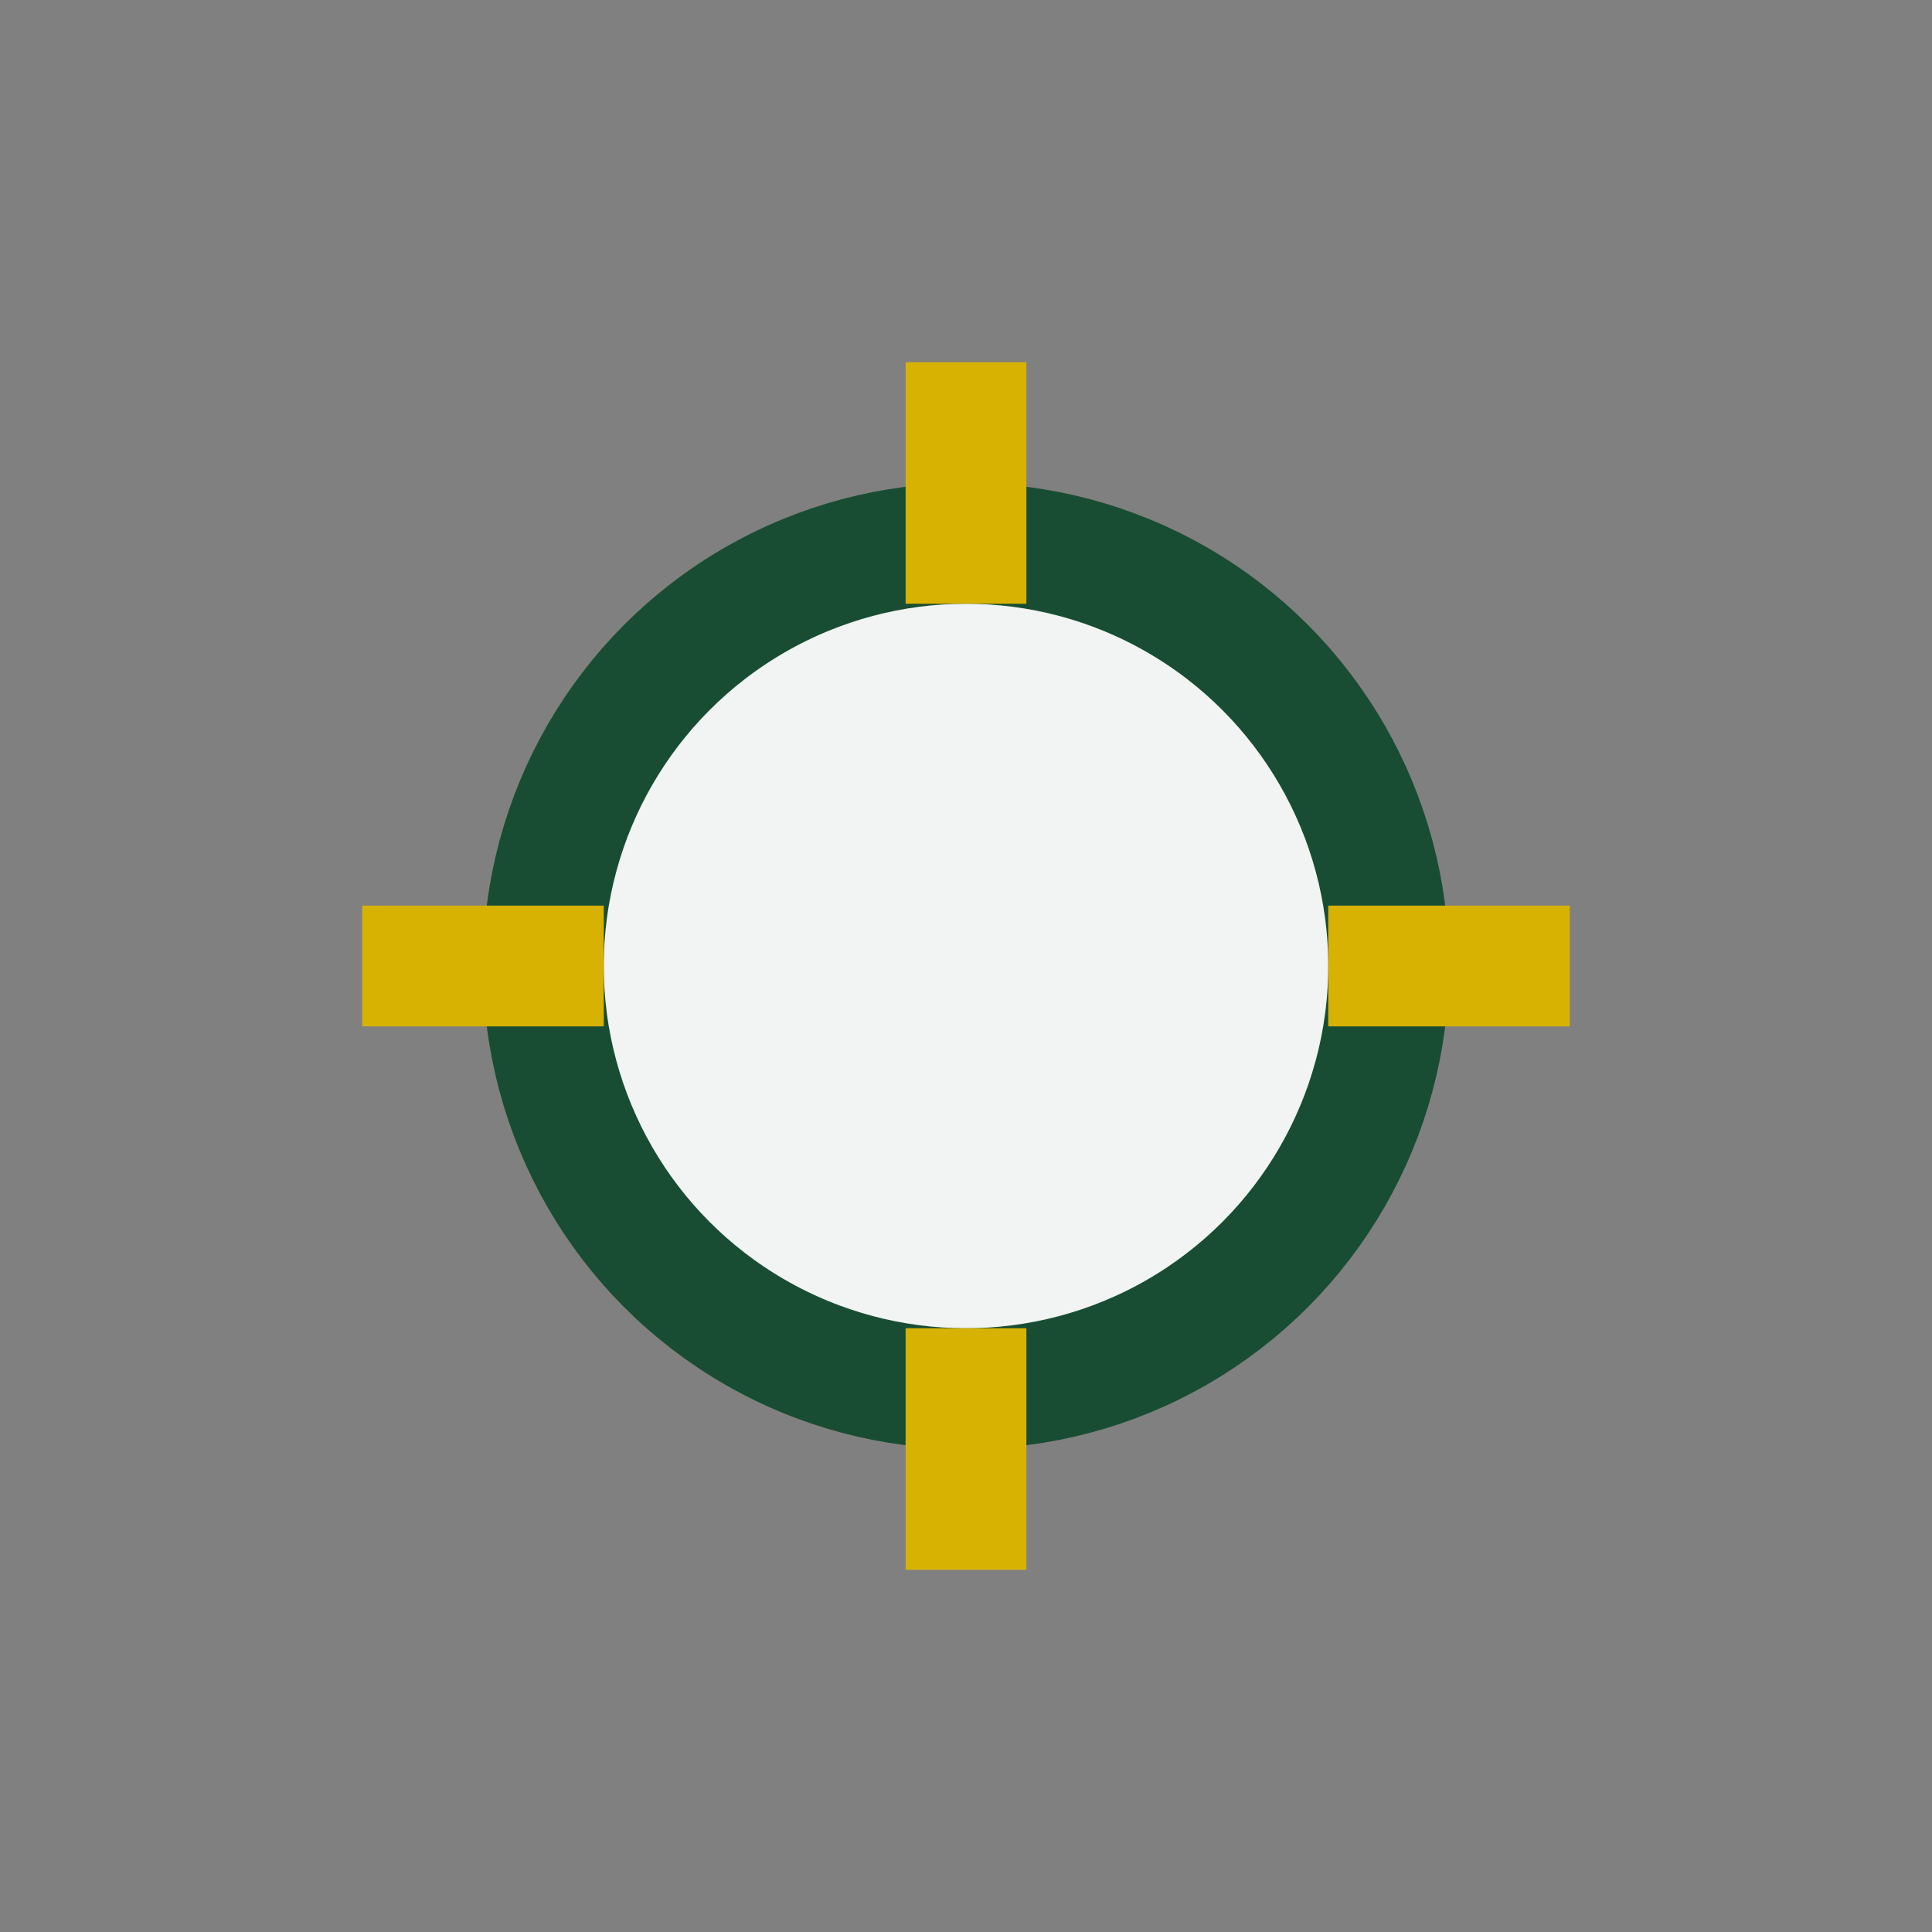
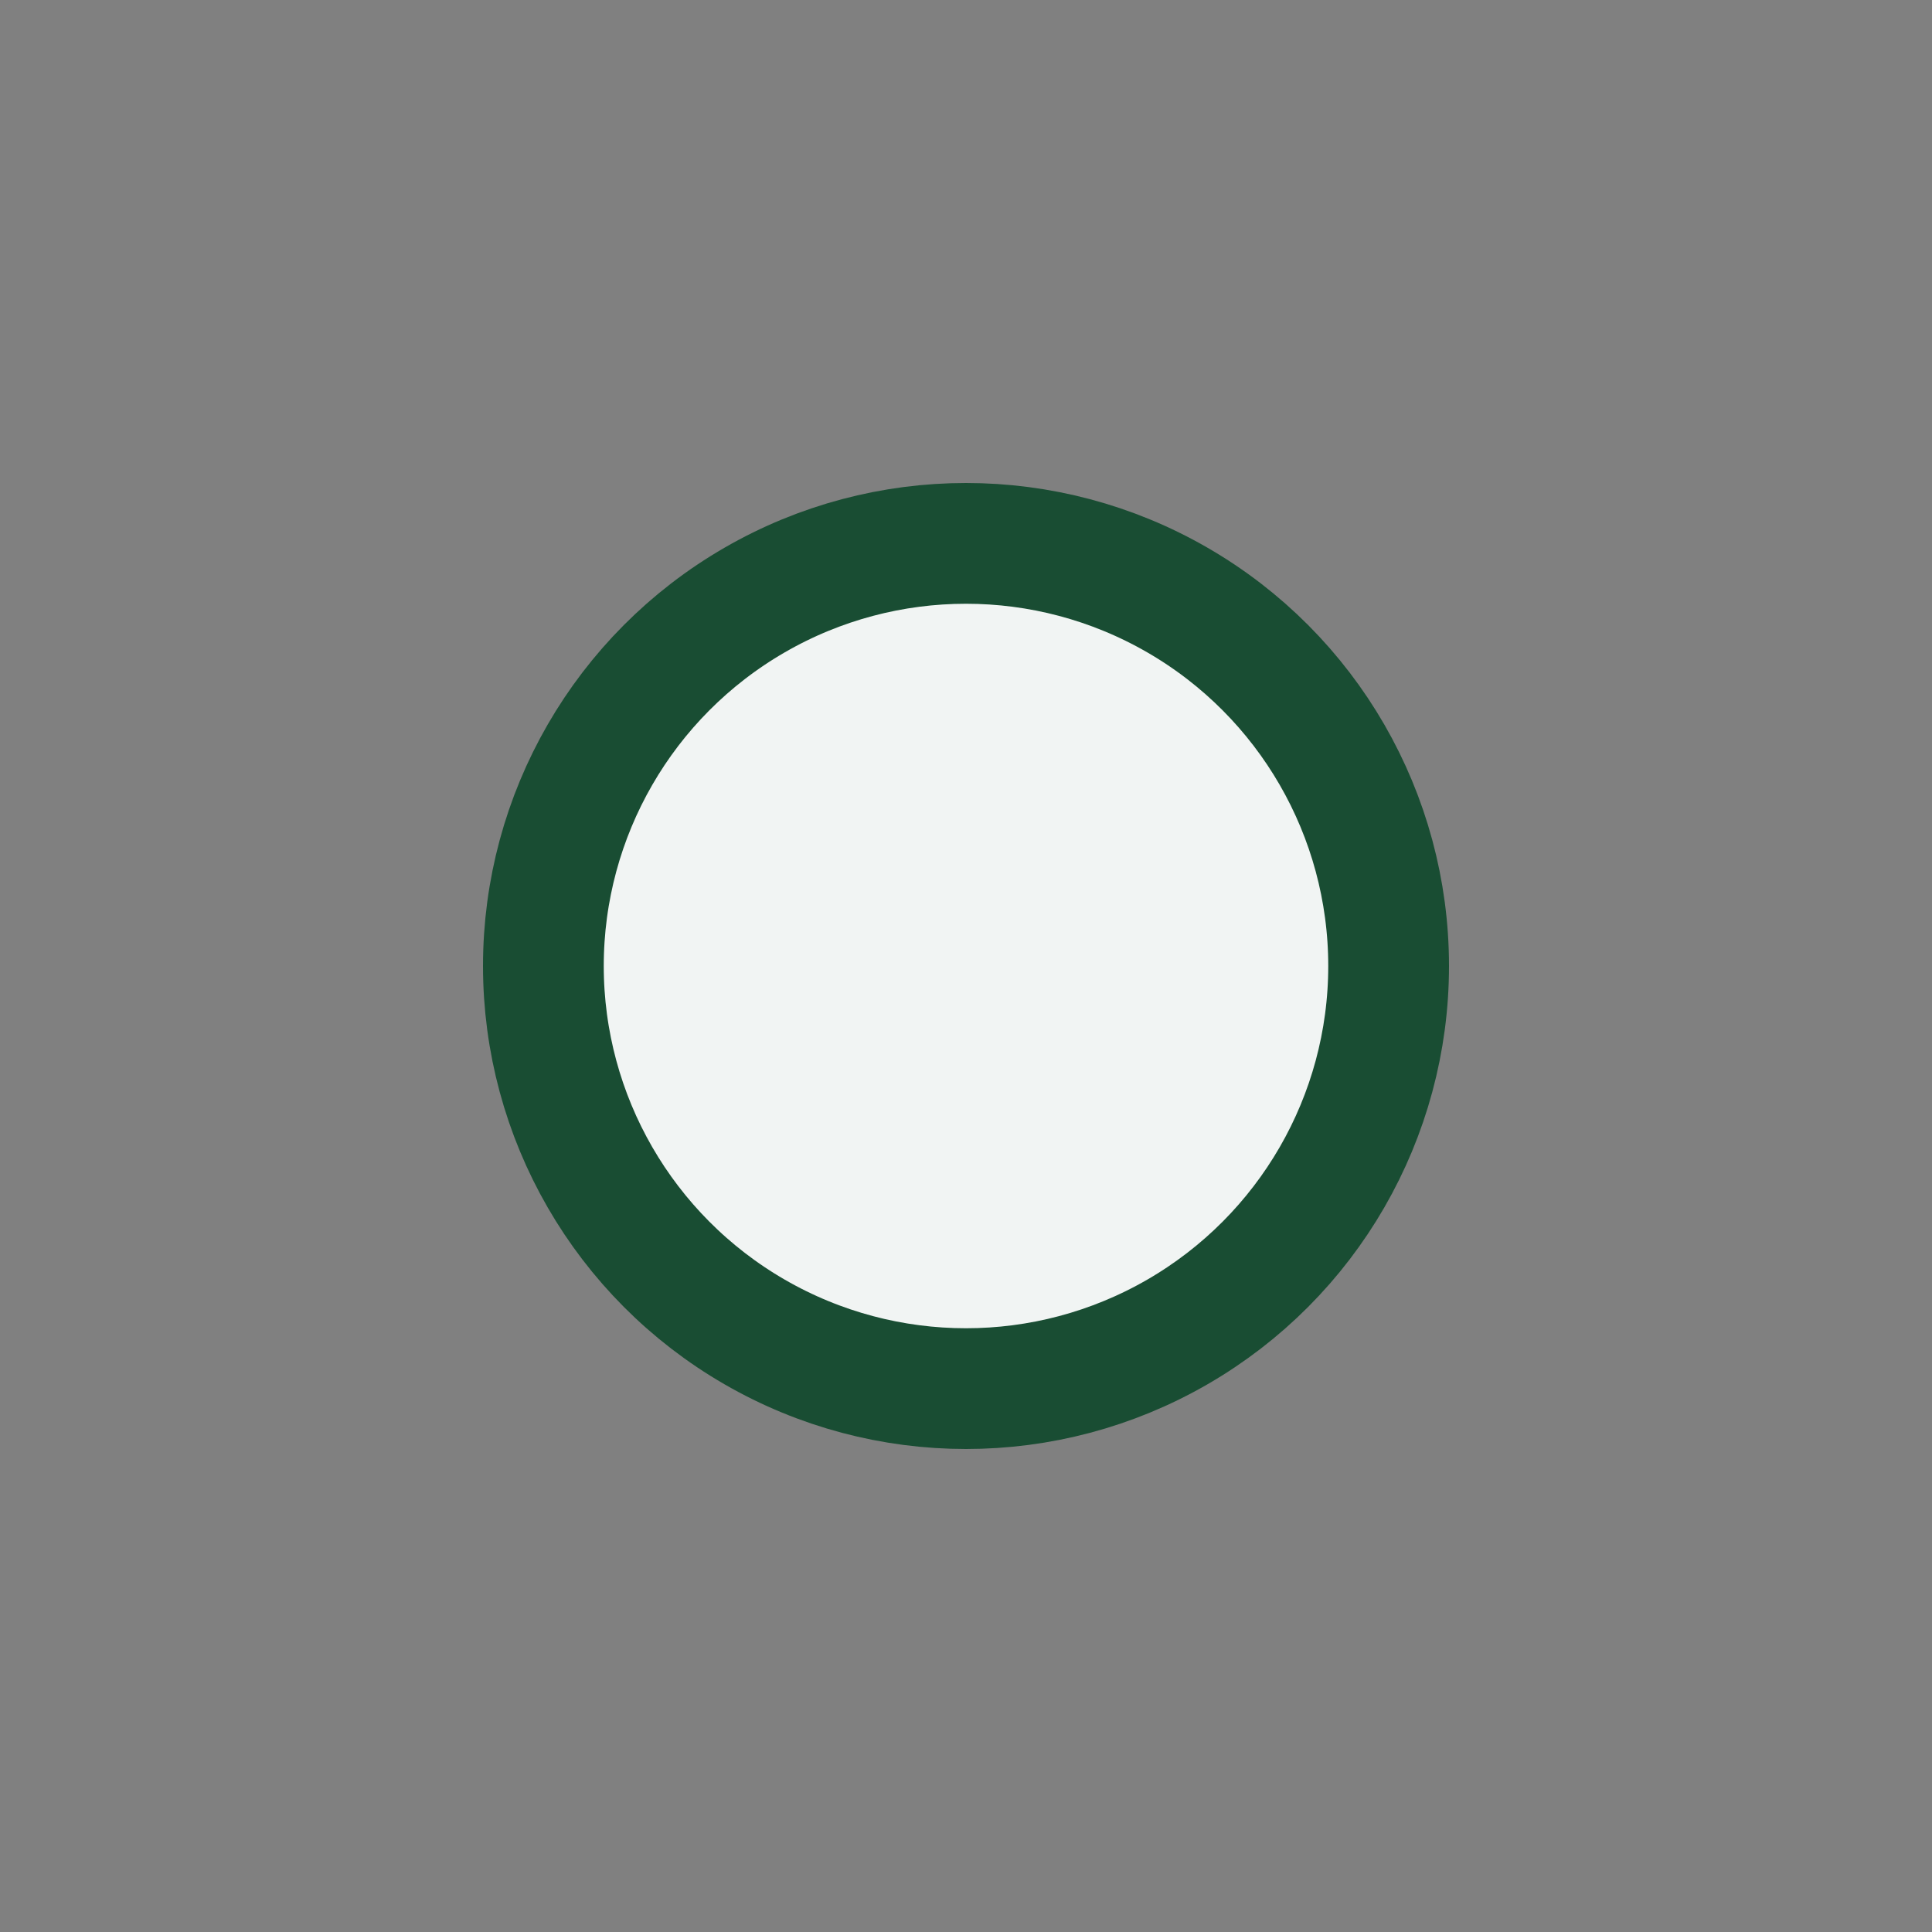
<svg xmlns="http://www.w3.org/2000/svg" width="32" height="32" viewBox="0 0 32 32">
  <rect x="0" y="0" width="32" height="32" fill="#808080" stroke="none" />
  <circle cx="16" cy="16" r="7" fill="#F1F4F3" stroke="#194D33" stroke-width="2" />
-   <path d="M16 6v4M16 26v-4M6 16h4M26 16h-4" stroke="#D8B203" stroke-width="2" />
</svg>